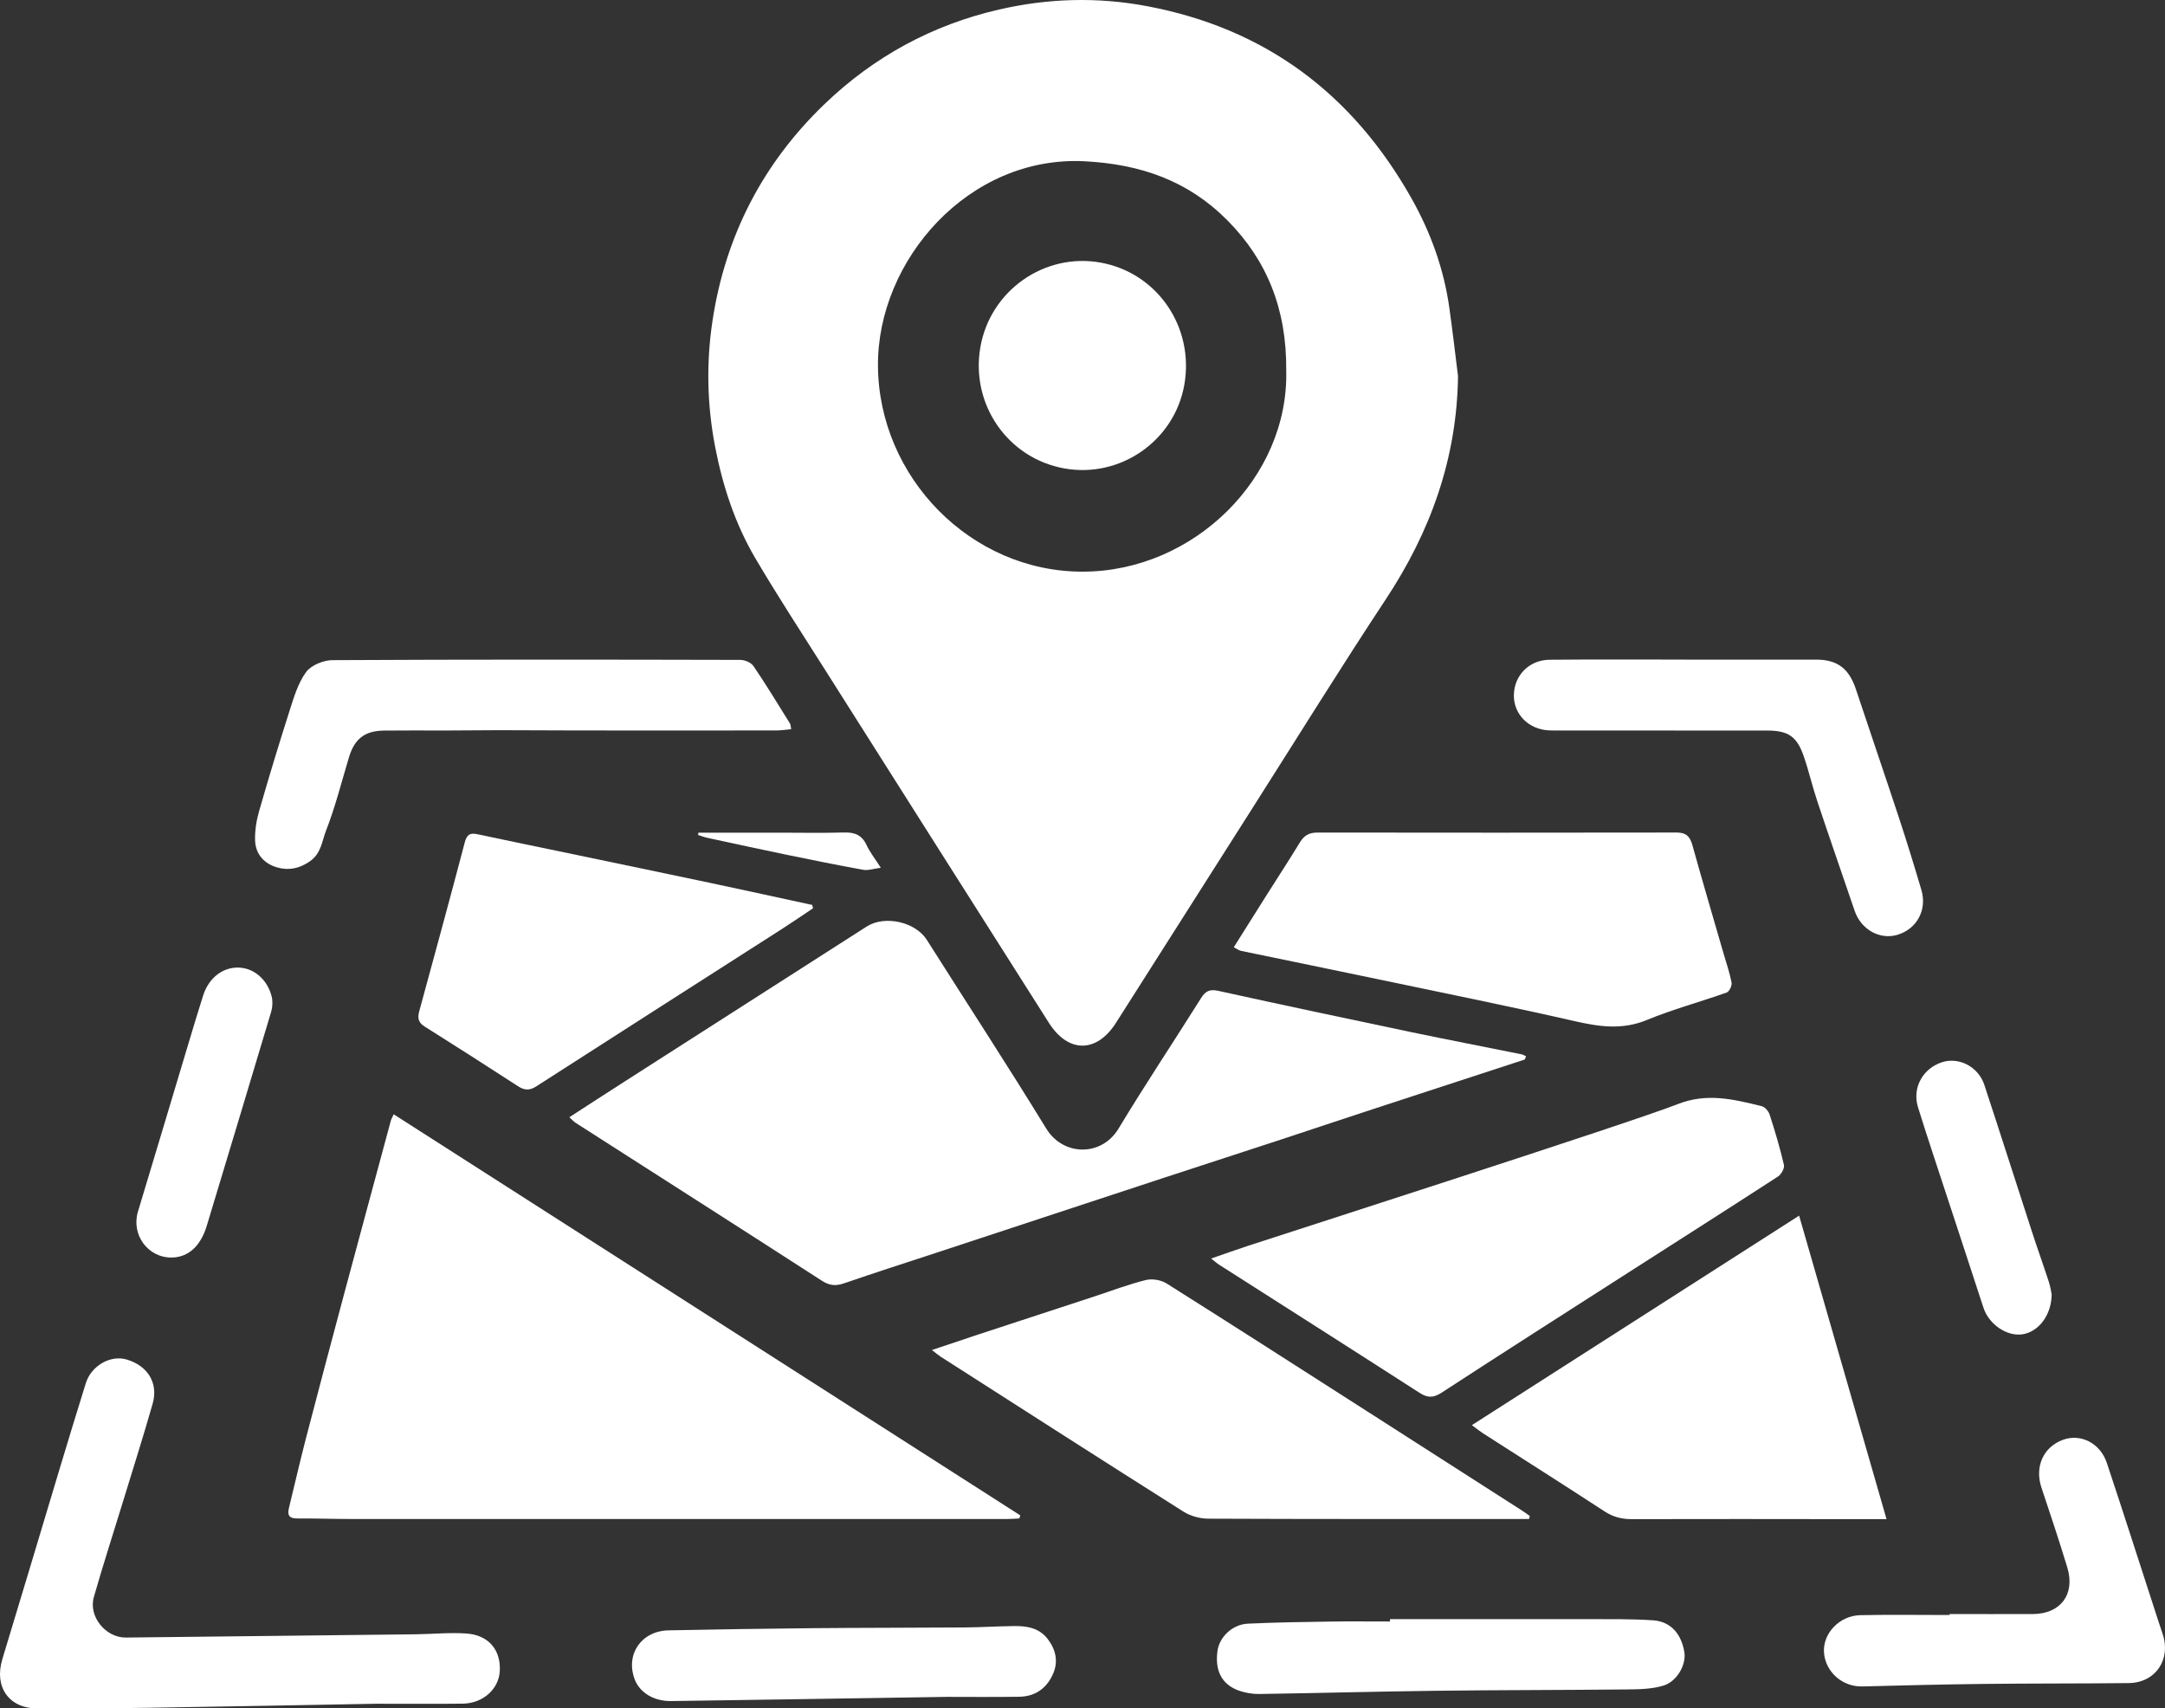
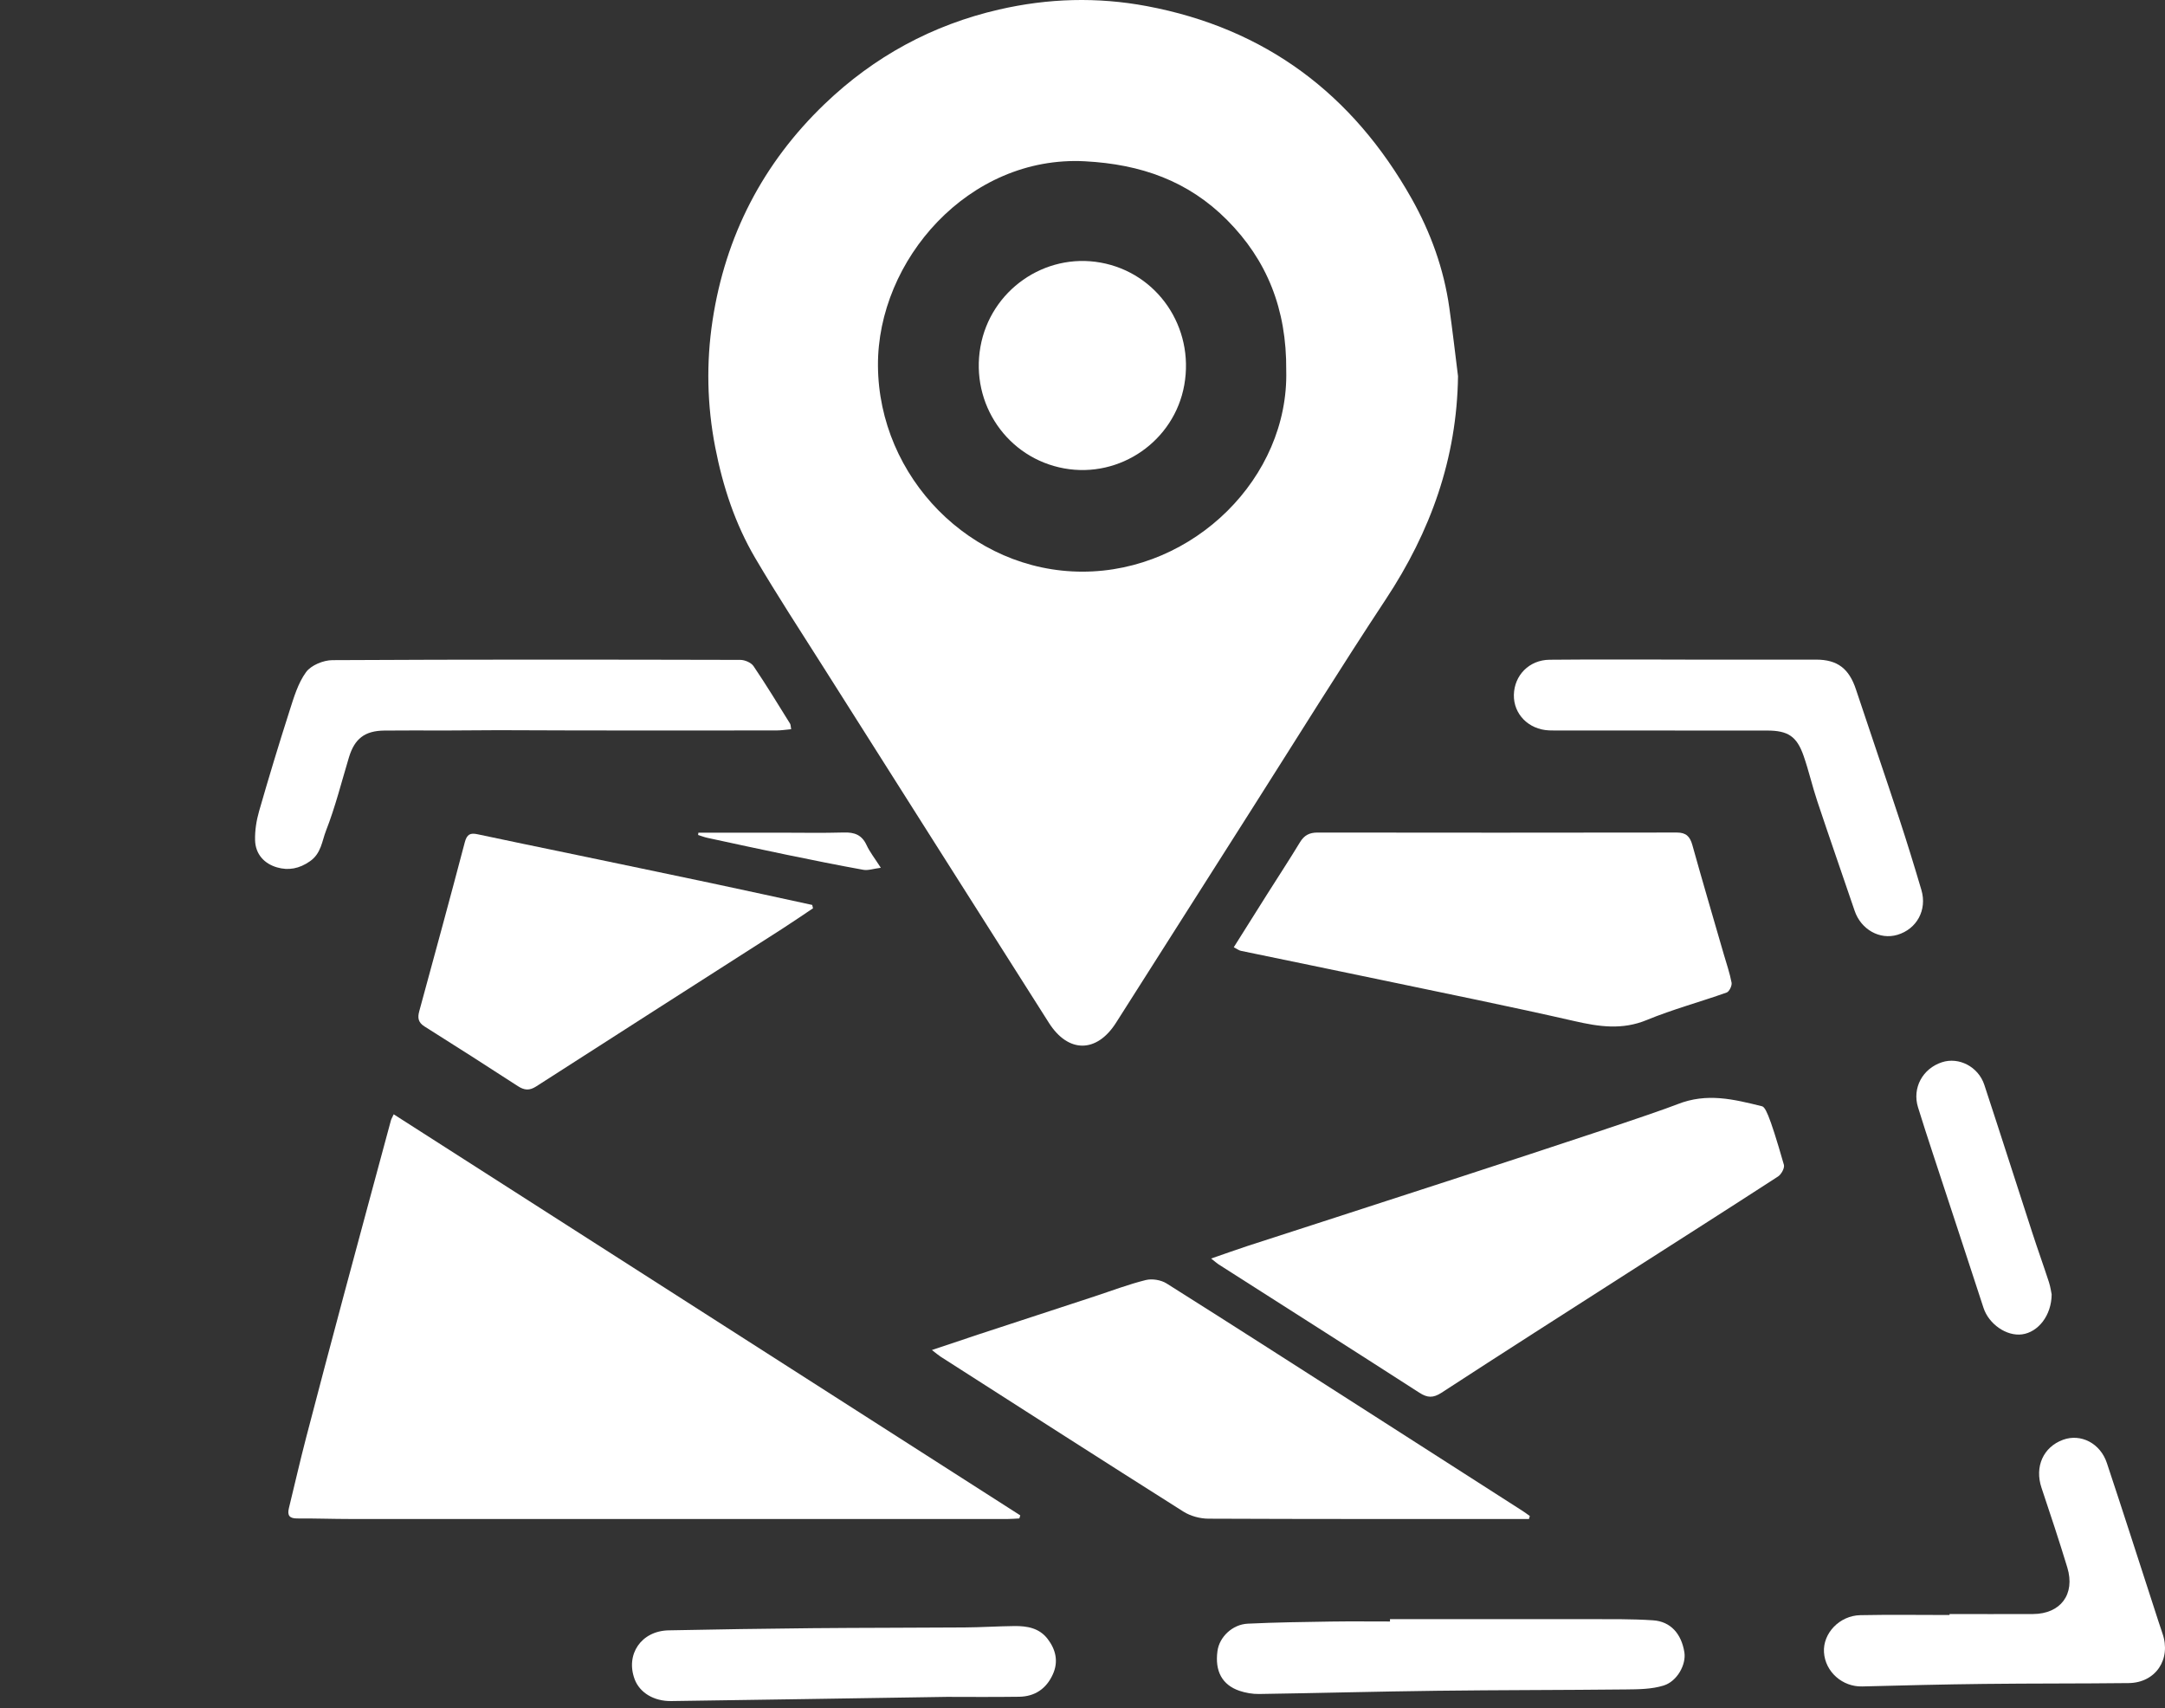
<svg xmlns="http://www.w3.org/2000/svg" width="109px" height="86px" viewBox="0 0 109 86" version="1.1">
  <rect x="0" y="0" width="109" height="86" fill="#333333" stroke="none" />
  <g id="IconDesktopNetworkCountry-Copy" transform="translate(-3 -11)">
    <g id="Group-40" transform="translate(3 11)">
      <path d="M54.622 8.119C57.444 8.268 59.822 9.106 61.786 11.083C63.775 13.086 64.783 15.539 64.757 18.647C64.895 24.024 60.116 28.776 54.501 28.777C48.875 28.779 44.236 24.021 44.202 18.407C44.17 13.104 48.77 7.811 54.622 8.119M38.022 28.09C39.121 29.959 40.308 31.776 41.468 33.606C45.245 39.569 49.023 45.53 52.808 51.488C53.78 53.02 55.211 53.018 56.186 51.488C58.476 47.893 60.757 44.296 63.045 40.699C65.281 37.185 67.475 33.642 69.77 30.168C72.024 26.756 73.35 23.083 73.406 18.938C73.262 17.786 73.13 16.632 72.967 15.483C72.692 13.533 72.029 11.703 71.074 10.004C68.105 4.73 63.71 1.43 57.743 0.309C55.239 -0.162 52.764 -0.086 50.303 0.479C46.948 1.25 44.01 2.843 41.515 5.237C38.407 8.221 36.52 11.873 35.873 16.141C35.552 18.263 35.596 20.397 36.011 22.527C36.395 24.497 37.013 26.372 38.022 28.09" id="Fill-1" fill="#FFFFFF" fill-rule="evenodd" stroke="none" />
      <path d="M19.681 56.401C18.891 59.328 18.097 62.255 17.312 65.185C16.672 67.58 16.035 69.974 15.411 72.373C15.104 73.55 14.835 74.738 14.545 75.919C14.453 76.294 14.581 76.441 14.968 76.438C15.858 76.432 16.749 76.465 17.638 76.465C28.67 76.466 39.702 76.466 50.734 76.465C50.929 76.465 51.126 76.446 51.321 76.437C51.336 76.386 51.351 76.333 51.367 76.282C40.87 69.565 30.376 62.848 19.821 56.093C19.741 56.268 19.7 56.331 19.681 56.401" id="Fill-4" fill="#FFFFFF" fill-rule="evenodd" stroke="none" />
-       <path d="M53.117 61.093C54.969 60.483 56.821 59.871 58.674 59.264C60.599 58.632 62.526 58.01 64.45 57.378C66.013 56.865 67.573 56.339 69.138 55.828C71.675 54.996 74.214 54.172 76.751 53.34C76.785 53.33 76.795 53.249 76.829 53.173C76.752 53.136 76.691 53.091 76.625 53.077C74.752 52.699 72.874 52.337 71.004 51.947C67.781 51.271 64.559 50.588 61.343 49.88C60.91 49.785 60.696 49.88 60.468 50.245C59.092 52.438 57.653 54.592 56.317 56.809C55.462 58.231 53.532 58.208 52.678 56.816C50.717 53.619 48.668 50.478 46.661 47.311C46.085 46.402 44.54 46.06 43.633 46.642C39.561 49.253 35.484 51.857 31.411 54.466C30.517 55.036 29.631 55.617 28.664 56.241C28.817 56.379 28.89 56.464 28.98 56.522C33.117 59.171 37.258 61.813 41.386 64.476C41.767 64.72 42.081 64.744 42.495 64.601C44.071 64.058 45.658 63.551 47.243 63.029C49.2 62.385 51.158 61.739 53.117 61.093" id="Fill-6" fill="#FFFFFF" fill-rule="evenodd" stroke="none" />
-       <path d="M71.46 70.108C71.867 70.37 72.154 70.381 72.573 70.11C75.689 68.081 78.823 66.083 81.952 64.078C84.475 62.462 87.003 60.855 89.517 59.224C89.681 59.119 89.853 58.807 89.815 58.642C89.617 57.787 89.365 56.944 89.096 56.109C89.041 55.938 88.858 55.722 88.695 55.684C87.292 55.341 85.945 54.994 84.448 55.588C82.167 56.49 64.482 62.173 62.846 62.709C62.251 62.905 61.659 63.117 60.976 63.353C61.171 63.506 61.253 63.584 61.346 63.644C64.718 65.797 68.096 67.942 71.46 70.108" id="Fill-8" fill="#FFFFFF" fill-rule="evenodd" stroke="none" />
+       <path d="M71.46 70.108C71.867 70.37 72.154 70.381 72.573 70.11C75.689 68.081 78.823 66.083 81.952 64.078C84.475 62.462 87.003 60.855 89.517 59.224C89.681 59.119 89.853 58.807 89.815 58.642C89.041 55.938 88.858 55.722 88.695 55.684C87.292 55.341 85.945 54.994 84.448 55.588C82.167 56.49 64.482 62.173 62.846 62.709C62.251 62.905 61.659 63.117 60.976 63.353C61.171 63.506 61.253 63.584 61.346 63.644C64.718 65.797 68.096 67.942 71.46 70.108" id="Fill-8" fill="#FFFFFF" fill-rule="evenodd" stroke="none" />
      <path d="M79.258 51.399C80.502 51.683 81.666 51.859 82.908 51.347C84.219 50.806 85.598 50.438 86.935 49.961C87.064 49.914 87.207 49.618 87.179 49.468C87.089 48.983 86.923 48.512 86.786 48.037C86.257 46.205 85.716 44.377 85.205 42.541C85.084 42.107 84.888 41.907 84.419 41.909C78.389 41.919 72.359 41.918 66.33 41.91C65.923 41.91 65.66 42.048 65.448 42.4C64.915 43.279 64.35 44.139 63.801 45.008C63.245 45.887 62.692 46.769 62.116 47.684C62.282 47.769 62.373 47.842 62.474 47.864C64.808 48.35 67.145 48.825 69.48 49.315C72.742 49.999 76.009 50.657 79.258 51.399" id="Fill-10" fill="#FFFFFF" fill-rule="evenodd" stroke="none" />
-       <path d="M80.794 76.089C81.232 76.374 81.668 76.475 82.177 76.472C85.815 76.461 89.452 76.469 93.09 76.472C93.686 76.472 94.281 76.472 94.98 76.472C93.5 71.336 92.059 66.334 90.579 61.195C85.055 64.731 79.638 68.198 74.104 71.74C74.37 71.937 74.513 72.055 74.665 72.152C76.708 73.464 78.761 74.762 80.794 76.089" id="Fill-12" fill="#FFFFFF" fill-rule="evenodd" stroke="none" />
      <path d="M76.978 76.465C76.992 76.415 77.007 76.365 77.021 76.316C76.903 76.232 76.787 76.142 76.665 76.064C74.062 74.395 71.459 72.728 68.857 71.061C65.485 68.905 62.119 66.74 58.734 64.608C58.453 64.431 58.006 64.357 57.687 64.436C56.807 64.654 55.955 64.981 55.092 65.264C53.151 65.899 51.209 66.534 49.269 67.172C48.521 67.418 47.777 67.671 46.918 67.959C47.129 68.12 47.235 68.215 47.351 68.29C51.425 70.897 55.494 73.51 59.581 76.093C59.939 76.319 60.42 76.448 60.843 76.449C66.038 76.472 71.231 76.465 76.425 76.465L76.978 76.465Z" id="Fill-14" fill="#FFFFFF" fill-rule="evenodd" stroke="none" />
      <path d="M24.039 41.995C23.672 41.916 23.507 42 23.401 42.399C22.655 45.238 21.881 48.069 21.109 50.9C21.018 51.233 21.049 51.469 21.376 51.673C22.948 52.66 24.513 53.662 26.072 54.674C26.394 54.883 26.652 54.911 26.993 54.691C31.106 52.046 35.227 49.415 39.346 46.778C39.88 46.435 40.403 46.076 40.932 45.723C40.918 45.667 40.904 45.611 40.892 45.554C39.198 45.188 37.506 44.815 35.811 44.456C33.406 43.948 31 43.448 28.593 42.946C27.076 42.629 25.556 42.32 24.039 41.995" id="Fill-16" fill="#FFFFFF" fill-rule="evenodd" stroke="none" />
-       <path d="M23.477 82.229C22.629 82.172 21.774 82.258 20.922 82.269C16.061 82.327 11.2 82.382 6.337 82.433C5.322 82.444 4.447 81.376 4.723 80.402C5.171 78.827 5.678 77.269 6.157 75.703C6.67 74.027 7.201 72.356 7.683 70.671C7.984 69.626 7.444 68.752 6.375 68.436C5.566 68.196 4.596 68.748 4.322 69.624C3.874 71.06 3.436 72.5 3.002 73.94C2.041 77.131 1.09 80.326 0.12 83.513C-0.307 84.908 0.438 85.999 1.876 86C3.749 86.002 5.623 85.996 7.494 85.968C11.456 85.906 15.416 85.828 18.955 85.765C20.684 85.765 21.992 85.776 23.3 85.76C24.314 85.749 25.114 85.028 25.163 84.117C25.22 83.056 24.599 82.305 23.477 82.229" id="Fill-18" fill="#FFFFFF" fill-rule="evenodd" stroke="none" />
      <path d="M13.946 43.663C14.522 43.83 15.072 43.733 15.614 43.349C16.174 42.954 16.212 42.331 16.414 41.815C16.882 40.62 17.194 39.362 17.567 38.128C17.852 37.185 18.361 36.788 19.346 36.776C20.352 36.764 21.356 36.773 22.362 36.773C22.938 36.773 24.747 36.756 25.103 36.757C29.767 36.779 34.432 36.773 39.097 36.77C39.332 36.77 39.567 36.731 39.832 36.708C39.805 36.564 39.811 36.48 39.774 36.423C39.17 35.455 38.578 34.476 37.938 33.533C37.816 33.353 37.498 33.218 37.271 33.218C30.426 33.202 23.581 33.194 16.736 33.231C16.28 33.234 15.663 33.486 15.408 33.835C14.999 34.397 14.789 35.122 14.571 35.803C14.037 37.471 13.529 39.147 13.045 40.831C12.91 41.3 12.83 41.805 12.842 42.291C12.859 42.994 13.3 43.476 13.946 43.663" id="Fill-21" fill="#FFFFFF" fill-rule="evenodd" stroke="none" />
      <path d="M77.985 36.767C78.194 36.776 78.403 36.772 78.61 36.772C82.062 36.773 85.512 36.77 88.964 36.775C90.016 36.775 90.461 37.064 90.803 38.043C91.066 38.796 91.242 39.581 91.496 40.338C92.11 42.18 92.75 44.012 93.375 45.85C93.694 46.789 94.636 47.323 95.528 47.058C96.503 46.769 97.032 45.805 96.736 44.802C96.38 43.598 96.011 42.397 95.618 41.204C94.904 39.034 94.16 36.874 93.441 34.706C93.096 33.662 92.515 33.206 91.439 33.205C89.24 33.202 87.04 33.205 84.841 33.205L84.841 33.202C84.689 33.202 84.537 33.202 84.385 33.202C82.261 33.203 80.138 33.191 78.014 33.211C76.992 33.222 76.24 33.99 76.218 34.977C76.197 35.948 76.958 36.721 77.985 36.767" id="Fill-23" fill="#FFFFFF" fill-rule="evenodd" stroke="none" />
      <path d="M108.873 82.226C108.73 81.812 108.598 81.394 108.463 80.979C107.668 78.534 106.885 76.085 106.073 73.646C105.742 72.648 104.761 72.154 103.872 72.475C102.867 72.839 102.429 73.839 102.782 74.892C103.23 76.228 103.674 77.564 104.083 78.911C104.488 80.251 103.745 81.241 102.36 81.249C100.958 81.255 99.556 81.25 98.153 81.25L98.153 81.298C96.657 81.298 95.159 81.275 93.663 81.306C92.61 81.327 91.77 82.223 91.831 83.177C91.894 84.16 92.762 84.921 93.757 84.894C95.802 84.841 97.847 84.79 99.892 84.767C102.318 84.739 104.743 84.753 107.169 84.725C108.534 84.71 109.323 83.523 108.873 82.226" id="Fill-25" fill="#FFFFFF" fill-rule="evenodd" stroke="none" />
      <path d="M83.227 81.565C82.149 81.492 81.064 81.509 79.981 81.506C76.648 81.502 73.314 81.505 69.981 81.505C69.981 81.545 69.981 81.585 69.981 81.624C68.995 81.624 68.011 81.613 67.025 81.627C65.625 81.649 64.223 81.667 62.824 81.734C62.044 81.77 61.389 82.408 61.295 83.112C61.158 84.118 61.527 84.814 62.397 85.112C62.712 85.219 63.061 85.279 63.392 85.274C66.365 85.229 69.336 85.149 72.309 85.112C75.492 85.073 78.675 85.079 81.858 85.045C82.492 85.039 83.157 85.034 83.752 84.85C84.451 84.635 84.898 83.78 84.803 83.18C84.655 82.243 84.11 81.624 83.227 81.565" id="Fill-28" fill="#FFFFFF" fill-rule="evenodd" stroke="none" />
      <path d="M51.063 81.854C50.229 81.864 49.397 81.918 48.563 81.924C46.004 81.943 43.444 81.938 40.884 81.961C38.478 81.983 36.072 82.023 33.666 82.07C32.287 82.096 31.478 83.281 31.957 84.543C32.211 85.207 32.918 85.642 33.795 85.63C38.306 85.567 42.817 85.494 47.674 85.419C48.655 85.419 49.982 85.432 51.31 85.413C52.101 85.402 52.681 85.009 53.008 84.281C53.297 83.641 53.157 83.042 52.747 82.505C52.322 81.947 51.703 81.847 51.063 81.854" id="Fill-30" fill="#FFFFFF" fill-rule="evenodd" stroke="none" />
-       <path d="M8.649 63.303C9.481 63.292 10.103 62.726 10.41 61.705C11.493 58.114 12.581 54.524 13.653 50.929C13.725 50.686 13.736 50.392 13.674 50.148C13.456 49.303 12.789 48.739 12.036 48.708C11.232 48.674 10.518 49.213 10.232 50.099C9.976 50.897 9.738 51.7 9.496 52.502C8.646 55.329 7.804 58.158 6.948 60.983C6.593 62.148 7.442 63.319 8.649 63.303" id="Fill-32" fill="#FFFFFF" fill-rule="evenodd" stroke="none" />
      <path d="M96.564 55.737C96.805 56.519 97.06 57.297 97.315 58.076C98.164 60.661 99.019 63.244 99.861 65.832C100.126 66.65 101.018 67.278 101.808 67.17C102.614 67.058 103.283 66.227 103.294 65.16C103.271 65.058 103.237 64.791 103.156 64.54C102.885 63.709 102.589 62.886 102.319 62.055C101.511 59.574 100.72 57.088 99.904 54.611C99.603 53.696 98.621 53.194 97.771 53.472C96.794 53.791 96.266 54.769 96.564 55.737" id="Fill-34" fill="#FFFFFF" fill-rule="evenodd" stroke="none" />
      <path d="M43.463 43.785C43.704 43.829 43.969 43.731 44.346 43.683C44.043 43.208 43.791 42.893 43.627 42.538C43.389 42.023 43.014 41.891 42.485 41.907C41.405 41.938 40.324 41.916 39.245 41.916L35.161 41.916C35.156 41.955 35.151 41.993 35.147 42.032C35.306 42.082 35.462 42.144 35.624 42.178C36.956 42.466 38.287 42.755 39.62 43.031C40.899 43.294 42.178 43.554 43.463 43.785" id="Fill-36" fill="#FFFFFF" fill-rule="evenodd" stroke="none" />
      <path d="M53.579 23.579C56.397 24.088 59.122 22.196 59.624 19.382C60.143 16.476 58.272 13.735 55.414 13.219C52.589 12.71 49.865 14.618 49.361 17.46C48.85 20.34 50.726 23.063 53.579 23.579" id="Fill-38" fill="#FFFFFF" fill-rule="evenodd" stroke="none" />
    </g>
  </g>
</svg>